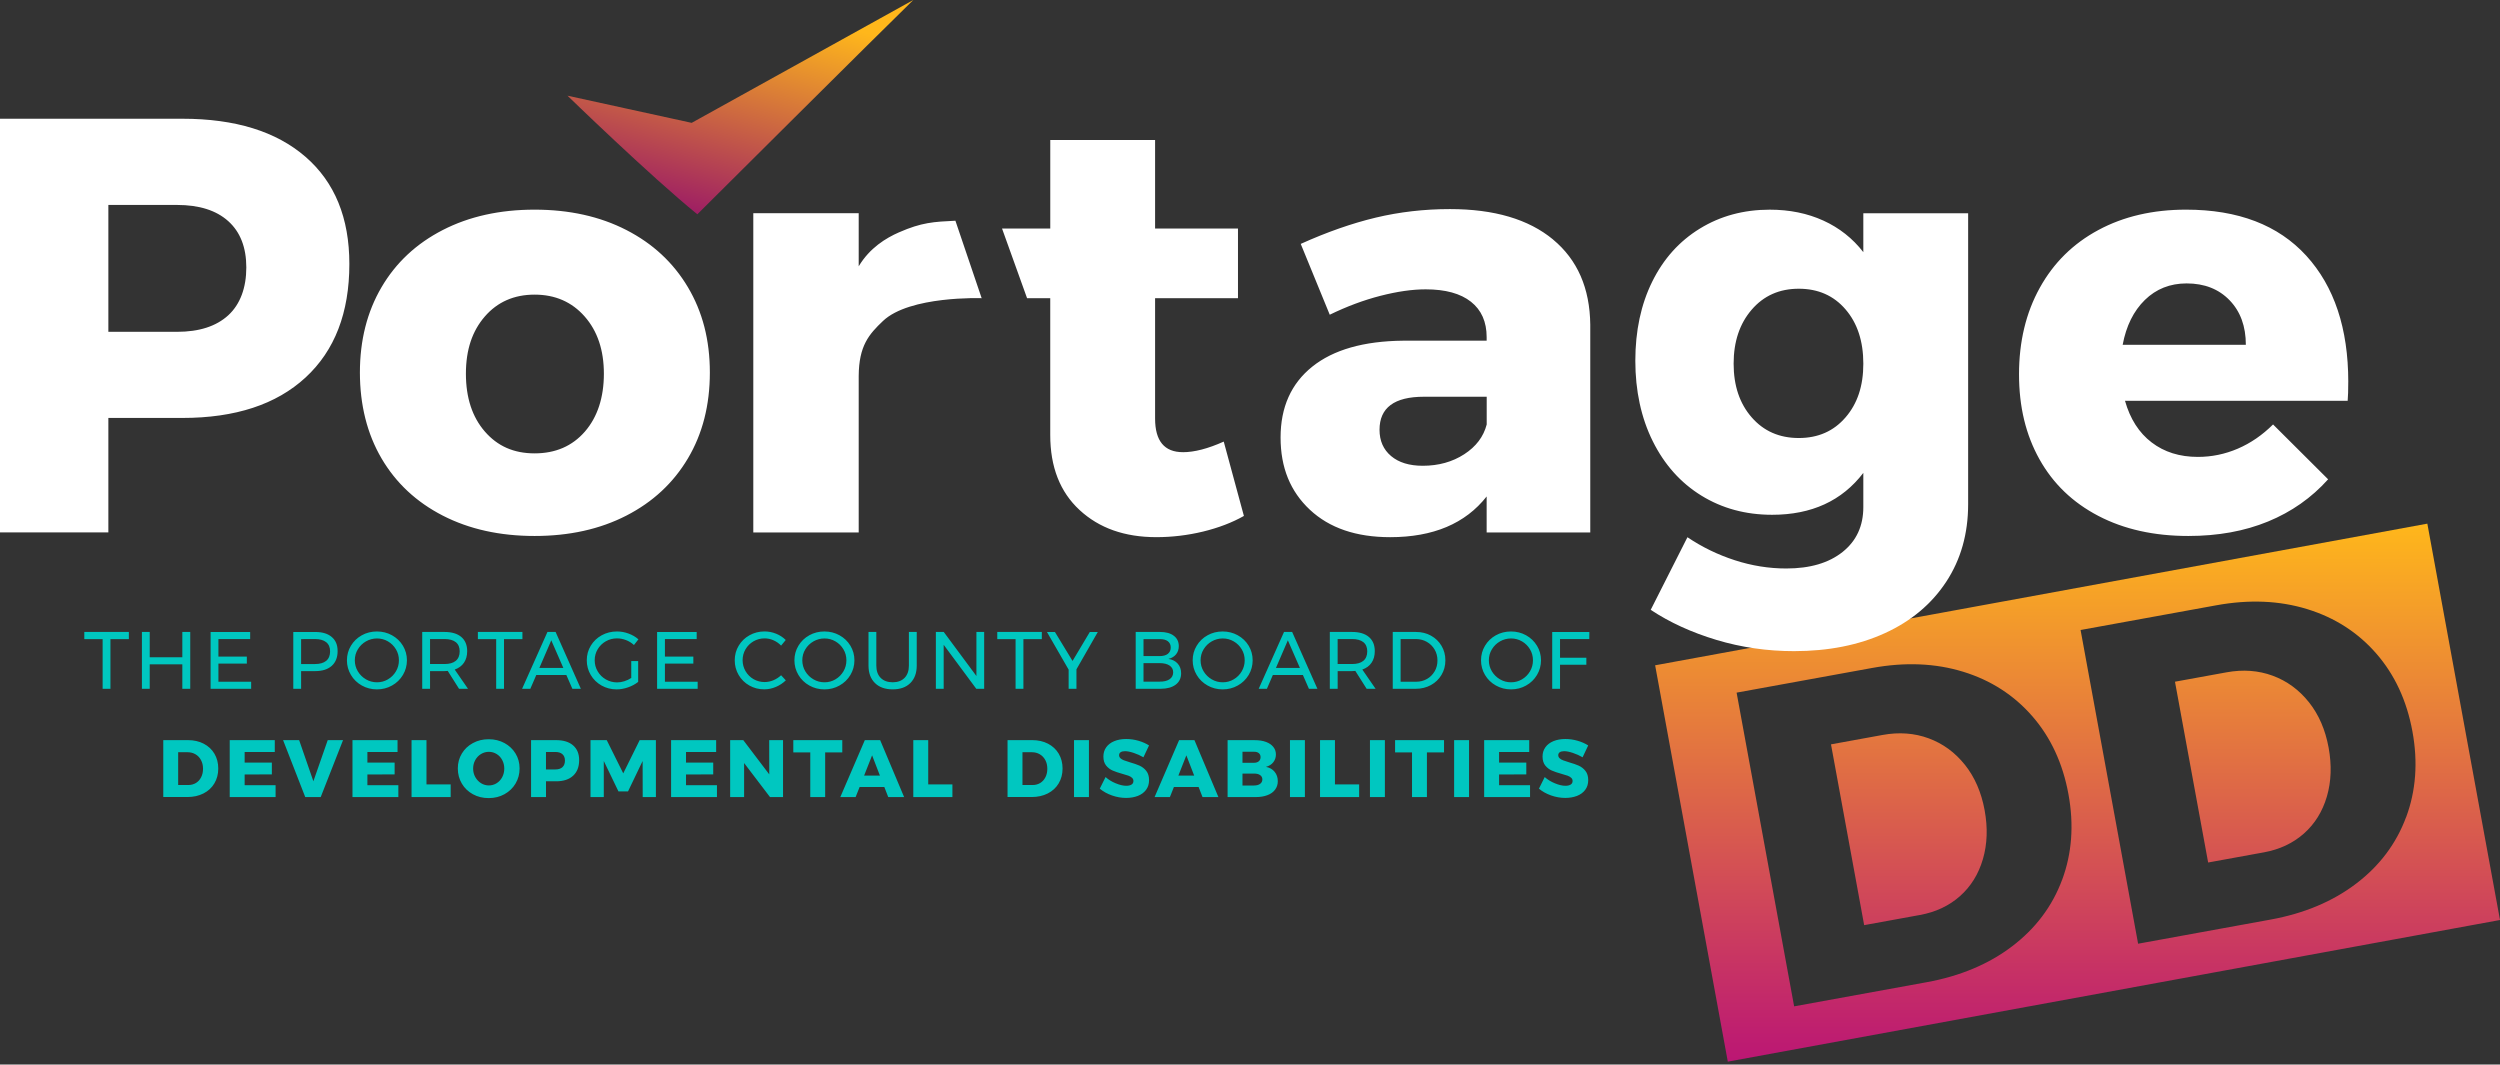
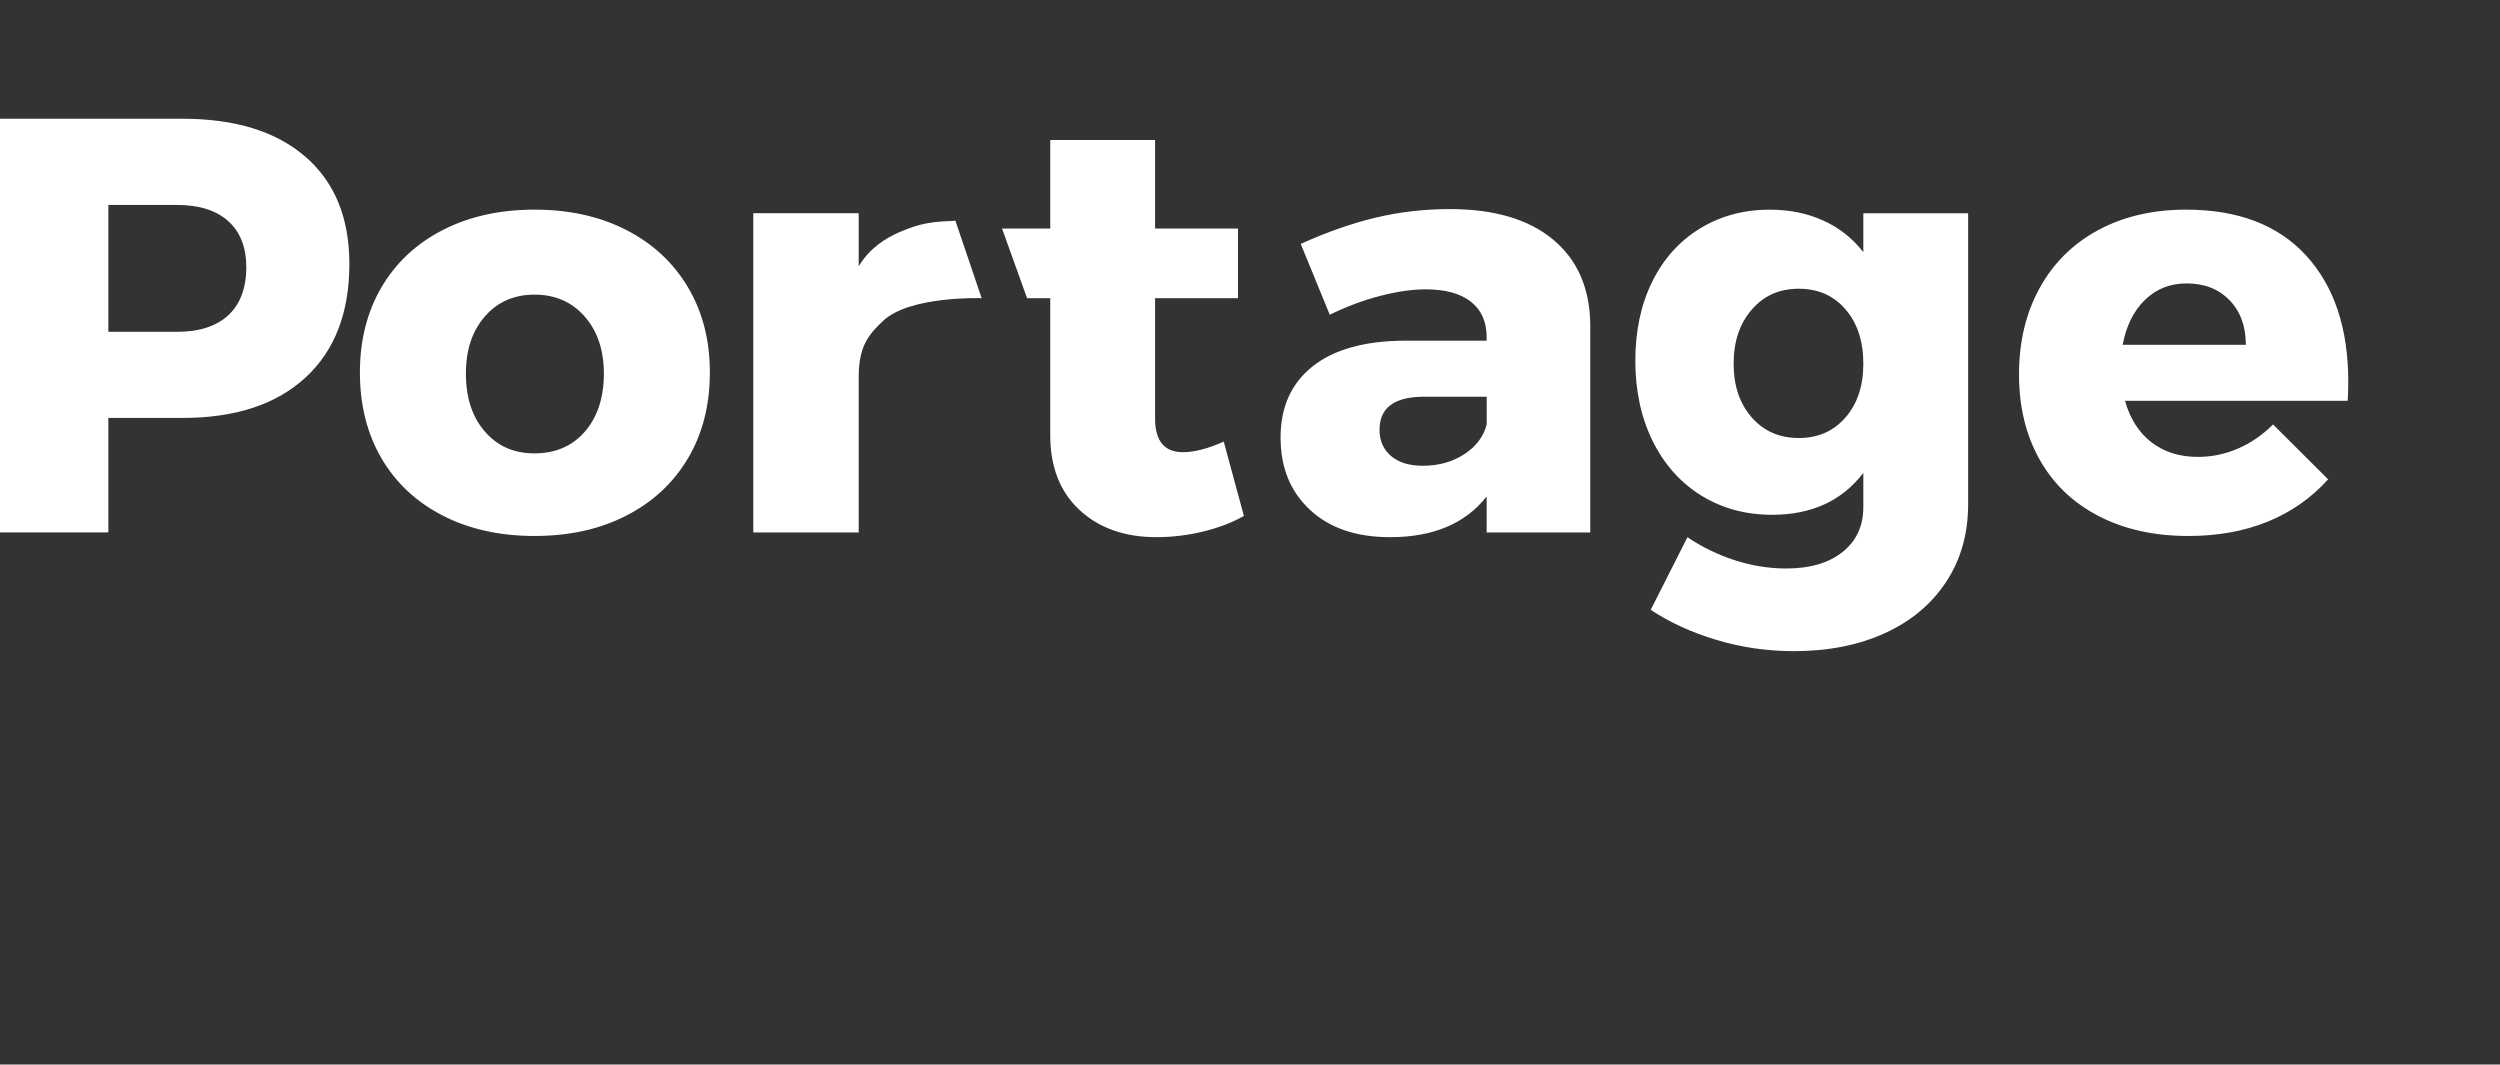
<svg xmlns="http://www.w3.org/2000/svg" width="364" height="155" viewBox="0 0 364 155" fill="none">
  <rect x="0" y="0" width="364" height="155" fill="#333333" stroke="none" />
-   <path d="M286.093 111.36C284.657 109.559 282.9 108.271 280.824 107.504C278.745 106.737 276.508 106.573 274.113 107.008L266.593 108.378L271.422 134.701L279.528 133.224C281.84 132.804 283.788 131.887 285.377 130.474C286.966 129.062 288.075 127.268 288.712 125.085C289.35 122.906 289.432 120.534 288.963 117.969C288.483 115.365 287.528 113.157 286.093 111.356V111.36ZM353.42 76.244L240.988 96.868L251.568 154.575L364 133.952L353.42 76.244ZM300.241 128.106C298.809 131.958 296.383 135.183 292.965 137.783C289.543 140.383 285.391 142.124 280.509 143.012L261.225 146.525L252.849 100.848L272.596 97.253C277.392 96.379 281.805 96.565 285.838 97.806C289.872 99.047 293.229 101.209 295.91 104.287C298.591 107.368 300.345 111.146 301.164 115.619C301.984 120.095 301.676 124.257 300.244 128.11L300.241 128.106ZM350.324 118.986C348.892 122.838 346.466 126.066 343.048 128.662C339.626 131.263 335.474 133.003 330.592 133.891L311.308 137.405L302.932 91.728L322.679 88.133C327.475 87.259 331.888 87.444 335.922 88.686C339.955 89.927 343.312 92.088 345.997 95.166C348.678 98.248 350.431 102.025 351.251 106.502C352.071 110.975 351.763 115.137 350.331 118.989L350.324 118.986ZM336.176 102.239C334.74 100.438 332.983 99.15 330.907 98.384C328.828 97.617 326.591 97.453 324.196 97.888L316.676 99.257L321.505 125.581L329.611 124.104C331.924 123.683 333.871 122.766 335.46 121.354C337.049 119.942 338.158 118.147 338.796 115.965C339.433 113.785 339.515 111.413 339.046 108.849C338.567 106.245 337.611 104.037 336.176 102.236V102.239Z" fill="url(#paint0_linear_6210_1197)" />
  <path d="M341.909 55.614C341.909 47.824 339.869 41.696 335.789 37.227C331.705 32.761 325.875 30.525 318.283 30.525C313.455 30.525 309.199 31.513 305.527 33.489C301.844 35.465 299.002 38.272 296.991 41.907C294.976 45.545 293.97 49.743 293.97 54.494C293.97 59.245 294.962 63.318 296.944 66.867C298.927 70.42 301.787 73.17 305.524 75.117C309.257 77.065 313.627 78.038 318.627 78.038C322.936 78.038 326.802 77.339 330.223 75.934C333.642 74.529 336.559 72.481 338.974 69.788L330.957 61.799C329.407 63.343 327.697 64.52 325.828 65.323C323.96 66.125 322.02 66.525 320.005 66.525C317.364 66.525 315.119 65.826 313.28 64.417C311.44 63.015 310.148 60.996 309.4 58.36H341.82C341.877 57.729 341.906 56.812 341.906 55.61L341.909 55.614ZM309.06 50.203C309.575 47.453 310.653 45.277 312.295 43.672C313.935 42.071 315.961 41.265 318.373 41.265C320.961 41.265 323.044 42.081 324.626 43.715C326.204 45.349 326.995 47.51 326.995 50.203H309.06ZM226.12 34.866C222.555 31.919 217.555 30.443 211.116 30.443C207.38 30.443 203.776 30.857 200.297 31.688C196.818 32.522 193.185 33.796 189.387 35.511L193.611 45.823C196.084 44.621 198.539 43.701 200.984 43.073C203.425 42.445 205.626 42.128 207.577 42.128C210.451 42.128 212.648 42.73 214.173 43.936C215.694 45.138 216.456 46.854 216.456 49.09V49.604H204.298C198.55 49.661 194.14 50.92 191.066 53.385C187.991 55.849 186.452 59.288 186.452 63.696C186.452 68.105 187.877 71.558 190.722 74.222C193.568 76.883 197.462 78.213 202.405 78.213C208.668 78.213 213.353 76.237 216.456 72.285V77.525H231.543V47.278C231.485 41.953 229.674 37.815 226.113 34.866H226.12ZM216.464 61.802C216.005 63.579 214.914 65.023 213.189 66.14C211.464 67.256 209.449 67.816 207.154 67.816C205.2 67.816 203.661 67.345 202.541 66.4C201.42 65.455 200.859 64.181 200.859 62.576C200.859 59.366 203.013 57.765 207.322 57.765H216.464V61.802ZM44.485 22.835C40.23 19.14 34.256 17.288 26.554 17.288H0V77.521H15.777V60.853H26.554C34.256 60.853 40.233 58.892 44.485 54.968C48.741 51.045 50.867 45.531 50.867 38.429C50.867 31.727 48.741 26.526 44.485 22.835ZM33.236 45.905C31.482 47.51 28.995 48.313 25.777 48.313H15.777V29.84H25.777C28.998 29.84 31.482 30.625 33.236 32.201C34.99 33.778 35.863 36.029 35.863 38.946C35.863 41.864 34.986 44.303 33.236 45.905ZM91.197 33.489C87.346 31.513 82.893 30.525 77.836 30.525C72.778 30.525 68.319 31.513 64.471 33.489C60.62 35.465 57.646 38.243 55.548 41.821C53.451 45.402 52.402 49.54 52.402 54.241C52.402 58.942 53.451 63.161 55.548 66.739C57.646 70.32 60.62 73.098 64.471 75.074C68.323 77.05 72.778 78.038 77.836 78.038C82.893 78.038 87.346 77.05 91.197 75.074C95.048 73.098 98.037 70.323 100.163 66.739C102.289 63.161 103.355 58.992 103.355 54.241C103.355 49.49 102.289 45.406 100.163 41.821C98.037 38.243 95.048 35.465 91.197 33.489ZM85.166 62.833C83.326 64.952 80.882 66.011 77.839 66.011C74.797 66.011 72.435 64.952 70.595 62.833C68.755 60.711 67.836 57.907 67.836 54.412C67.836 50.916 68.755 48.199 70.595 46.076C72.435 43.958 74.851 42.898 77.839 42.898C80.828 42.898 83.258 43.958 85.123 46.076C86.991 48.199 87.925 50.973 87.925 54.412C87.925 57.85 87.006 60.711 85.166 62.833ZM271.3 36.713C269.746 34.709 267.807 33.175 265.48 32.116C263.154 31.056 260.552 30.528 257.678 30.528C253.884 30.528 250.491 31.445 247.506 33.278C244.513 35.112 242.201 37.687 240.562 41.011C238.923 44.336 238.103 48.173 238.103 52.525C238.103 56.877 238.951 60.846 240.648 64.253C242.344 67.663 244.703 70.299 247.72 72.16C250.738 74.022 254.17 74.953 258.021 74.953C263.769 74.953 268.193 72.92 271.3 68.854V73.833C271.3 76.583 270.294 78.759 268.283 80.364C266.268 81.969 263.537 82.772 260.09 82.772C257.559 82.772 255.058 82.372 252.588 81.57C250.115 80.771 247.817 79.651 245.691 78.22L240.344 88.792C243.103 90.622 246.296 92.085 249.914 93.172C253.536 94.26 257.298 94.806 261.21 94.806C266.21 94.806 270.62 93.932 274.446 92.184C278.268 90.437 281.243 87.944 283.369 84.708C285.495 81.473 286.561 77.707 286.561 73.412V31.053H271.3V36.724V36.713ZM268.712 60.768C266.987 62.776 264.718 63.775 261.901 63.775C259.084 63.775 256.797 62.776 255.047 60.768C253.293 58.763 252.416 56.156 252.416 52.95C252.416 49.743 253.293 47.121 255.047 45.088C256.797 43.055 259.084 42.039 261.901 42.039C264.718 42.039 266.987 43.041 268.712 45.049C270.437 47.053 271.3 49.689 271.3 52.953C271.3 56.217 270.437 58.767 268.712 60.772V60.768ZM130.893 33.828C128.993 34.662 126.634 36.086 125.027 38.775V31.042H109.68V77.525H125.027V54.744C125.056 50.335 126.523 48.669 128.56 46.736C132.454 43.034 142.93 43.415 142.93 43.415L139.107 32.137C135.94 32.29 134.19 32.383 130.897 33.828H130.893ZM172.232 65.836C169.53 65.836 168.181 64.203 168.181 60.943V43.415H180.25V33.275H168.181V20.388H152.919V33.275H145.897L149.541 43.415H152.916V63.347C152.916 67.987 154.337 71.625 157.186 74.258C160.031 76.894 163.75 78.21 168.353 78.21C170.65 78.21 172.92 77.939 175.164 77.397C177.404 76.851 179.391 76.095 181.112 75.121L178.177 64.296C175.88 65.326 173.897 65.84 172.229 65.84L172.232 65.836Z" fill="white" />
-   <path d="M57.08 92.498C56.414 92.127 55.681 91.942 54.879 91.942C54.077 91.942 53.336 92.127 52.674 92.498C52.008 92.869 51.482 93.376 51.096 94.018C50.709 94.66 50.513 95.37 50.513 96.14C50.513 96.91 50.709 97.624 51.096 98.273C51.482 98.922 52.012 99.436 52.681 99.81C53.351 100.185 54.081 100.374 54.879 100.374C55.677 100.374 56.411 100.188 57.08 99.81C57.749 99.436 58.276 98.922 58.666 98.273C59.052 97.624 59.249 96.91 59.249 96.14C59.249 95.37 59.052 94.66 58.666 94.018C58.279 93.376 57.749 92.869 57.08 92.498ZM57.649 97.749C57.359 98.237 56.973 98.626 56.486 98.912C55.999 99.2 55.47 99.343 54.89 99.343C54.31 99.343 53.777 99.2 53.283 98.912C52.789 98.623 52.395 98.237 52.102 97.749C51.808 97.26 51.661 96.722 51.661 96.14C51.661 95.559 51.808 95.02 52.102 94.539C52.395 94.053 52.789 93.668 53.283 93.386C53.777 93.105 54.313 92.959 54.89 92.959C55.466 92.959 55.999 93.101 56.486 93.386C56.973 93.668 57.359 94.053 57.649 94.539C57.939 95.02 58.082 95.555 58.082 96.14C58.082 96.725 57.939 97.26 57.649 97.749ZM80.978 107.764H77.324V116.05H79.496V113.757H80.978C82.038 113.757 82.857 113.486 83.444 112.947C84.031 112.408 84.325 111.649 84.325 110.675C84.325 109.751 84.031 109.038 83.444 108.528C82.861 108.021 82.038 107.764 80.978 107.764ZM81.894 111.699C81.655 111.92 81.311 112.03 80.867 112.03H79.493V109.487H80.867C81.311 109.487 81.651 109.598 81.894 109.815C82.134 110.029 82.256 110.34 82.256 110.743C82.256 111.146 82.134 111.481 81.894 111.699ZM62.095 107.764H59.922V116.05H65.617V114.206H62.095V107.764ZM87.582 99.81C88.248 100.185 88.978 100.374 89.776 100.374C90.331 100.374 90.885 100.274 91.447 100.078C92.009 99.882 92.499 99.614 92.918 99.286V96.247H91.912V98.708C91.605 98.915 91.268 99.072 90.91 99.186C90.552 99.3 90.198 99.357 89.851 99.357C89.257 99.357 88.713 99.211 88.215 98.926C87.714 98.637 87.32 98.252 87.027 97.756C86.734 97.264 86.587 96.725 86.587 96.144C86.587 95.562 86.73 95.024 87.02 94.535C87.31 94.046 87.703 93.658 88.201 93.376C88.698 93.091 89.246 92.948 89.837 92.948C90.288 92.948 90.728 93.033 91.157 93.201C91.59 93.369 91.97 93.608 92.303 93.914L92.954 93.087C92.553 92.73 92.077 92.452 91.526 92.249C90.975 92.042 90.413 91.942 89.833 91.942C89.021 91.942 88.276 92.127 87.603 92.498C86.93 92.869 86.401 93.376 86.014 94.018C85.627 94.66 85.434 95.37 85.434 96.14C85.434 96.91 85.627 97.624 86.01 98.273C86.394 98.922 86.92 99.436 87.582 99.81ZM73.451 108.189C72.768 107.818 72.002 107.632 71.153 107.632C70.305 107.632 69.543 107.818 68.859 108.189C68.172 108.56 67.635 109.066 67.245 109.712C66.855 110.357 66.658 111.082 66.658 111.888C66.658 112.694 66.855 113.436 67.245 114.095C67.635 114.752 68.176 115.269 68.859 115.643C69.543 116.018 70.305 116.203 71.153 116.203C72.002 116.203 72.768 116.014 73.451 115.636C74.135 115.258 74.672 114.745 75.062 114.088C75.452 113.432 75.652 112.701 75.652 111.888C75.652 111.074 75.456 110.361 75.062 109.712C74.672 109.066 74.131 108.56 73.451 108.189ZM73.126 113.147C72.929 113.521 72.657 113.817 72.313 114.035C71.969 114.249 71.59 114.359 71.178 114.359C70.767 114.359 70.388 114.249 70.04 114.035C69.693 113.817 69.414 113.521 69.203 113.147C68.992 112.772 68.888 112.355 68.888 111.902C68.888 111.449 68.992 111.039 69.196 110.668C69.403 110.293 69.682 110.001 70.033 109.787C70.384 109.573 70.767 109.466 71.178 109.466C71.59 109.466 71.966 109.573 72.313 109.787C72.657 110.001 72.929 110.293 73.126 110.668C73.322 111.042 73.423 111.452 73.423 111.902C73.423 112.351 73.322 112.776 73.126 113.147ZM79.708 92.013L76.017 100.288H77.216L78.083 98.28H82.46L83.337 100.288H84.572L80.896 92.013H79.708ZM78.534 97.249L80.266 93.23L82.02 97.249H78.534ZM72.245 100.288H73.383V93.055H76.064V92.013H69.579V93.055H72.245V100.288ZM62.614 97.713H64.725C64.843 97.713 64.997 97.706 65.191 97.688L66.837 100.288H68.14L66.207 97.488C66.79 97.281 67.241 96.953 67.553 96.493C67.864 96.037 68.022 95.473 68.022 94.802C68.022 93.914 67.732 93.226 67.163 92.741C66.586 92.256 65.778 92.013 64.725 92.013H61.475V100.288H62.614V97.713ZM62.614 93.044H64.725C65.438 93.044 65.982 93.198 66.361 93.497C66.74 93.8 66.93 94.25 66.93 94.838C66.93 95.427 66.74 95.905 66.361 96.215C65.982 96.529 65.438 96.682 64.725 96.682H62.614V93.044ZM90.749 112.608L88.341 107.764H85.978V116.05H87.911V110.8L90.044 115.223H91.444L93.566 110.8L93.577 116.05H95.499V107.764H93.137L90.742 112.608H90.749ZM171.173 99.693C171.706 99.293 171.971 98.74 171.971 98.031C171.971 97.471 171.81 97.003 171.481 96.629C171.151 96.254 170.7 96.022 170.121 95.937C170.589 95.826 170.955 95.605 171.227 95.281C171.495 94.952 171.631 94.553 171.631 94.082C171.631 93.436 171.388 92.93 170.901 92.563C170.418 92.195 169.748 92.013 168.904 92.013H165.357V100.288H168.961C169.902 100.288 170.64 100.089 171.173 99.693ZM166.495 93.055H168.843C169.358 93.048 169.756 93.147 170.035 93.362C170.317 93.576 170.457 93.879 170.457 94.275C170.457 94.671 170.317 94.984 170.035 95.202C169.756 95.416 169.358 95.527 168.843 95.527H166.495V93.058V93.055ZM166.495 99.247V96.55H168.843C169.462 96.55 169.942 96.668 170.292 96.907C170.64 97.142 170.815 97.471 170.815 97.888C170.815 98.305 170.643 98.658 170.292 98.897C169.942 99.136 169.462 99.254 168.843 99.247H166.495ZM36.568 99.261H31.801V96.625H35.938V95.598H31.801V93.044H36.425V92.017H30.663V100.292H36.568V99.265V99.261ZM53.494 112.765L57.456 112.751V111.039H53.494V109.487H57.882V107.764H51.321V116.05H58V114.324H53.494V112.765ZM117.836 99.81C118.502 100.185 119.236 100.374 120.034 100.374C120.832 100.374 121.566 100.188 122.235 99.81C122.904 99.436 123.431 98.922 123.821 98.273C124.207 97.624 124.404 96.91 124.404 96.14C124.404 95.37 124.207 94.66 123.821 94.018C123.434 93.376 122.904 92.869 122.235 92.498C121.566 92.127 120.836 91.942 120.034 91.942C119.232 91.942 118.491 92.127 117.829 92.498C117.163 92.869 116.637 93.376 116.251 94.018C115.864 94.66 115.667 95.37 115.667 96.14C115.667 96.91 115.864 97.624 116.251 98.273C116.637 98.922 117.167 99.436 117.836 99.81ZM117.257 94.539C117.55 94.053 117.944 93.668 118.438 93.386C118.932 93.105 119.468 92.959 120.045 92.959C120.621 92.959 121.154 93.101 121.641 93.386C122.128 93.668 122.514 94.053 122.804 94.539C123.094 95.02 123.237 95.555 123.237 96.14C123.237 96.725 123.094 97.26 122.804 97.749C122.514 98.237 122.128 98.626 121.641 98.912C121.154 99.2 120.625 99.343 120.045 99.343C119.465 99.343 118.932 99.2 118.438 98.912C117.944 98.623 117.55 98.237 117.257 97.749C116.963 97.26 116.816 96.722 116.816 96.14C116.816 95.559 116.963 95.02 117.257 94.539ZM45.63 113.757L43.555 107.764H41.217L44.442 116.05H46.697L49.947 107.764H47.717L45.627 113.757H45.63ZM12.276 93.055H14.943V100.288H16.081V93.055H18.762V92.013H12.276V93.055ZM35.62 112.765L39.582 112.751V111.039H35.62V109.487H40.008V107.764H33.447V116.05H40.126V114.324H35.62V112.765ZM26.547 100.288H27.699V92.013H26.547V95.701H21.8V92.013H20.662V100.288H21.8V96.729H26.547V100.288ZM29.66 108.282C28.995 107.936 28.225 107.761 27.355 107.761H23.773V116.047H27.273C28.157 116.047 28.941 115.875 29.625 115.526C30.308 115.18 30.841 114.691 31.214 114.06C31.59 113.428 31.779 112.708 31.779 111.898C31.779 111.089 31.593 110.368 31.221 109.74C30.849 109.113 30.33 108.631 29.66 108.282ZM29.285 113.165C29.102 113.528 28.851 113.807 28.526 114.003C28.2 114.199 27.828 114.299 27.409 114.299H25.942V109.523H27.305C27.738 109.523 28.128 109.623 28.468 109.826C28.808 110.026 29.077 110.308 29.267 110.671C29.463 111.032 29.56 111.449 29.56 111.923C29.56 112.398 29.471 112.801 29.285 113.165ZM43.841 97.713H45.906C46.933 97.713 47.731 97.456 48.3 96.95C48.87 96.44 49.156 95.726 49.156 94.806C49.156 93.886 48.873 93.237 48.308 92.752C47.742 92.259 46.941 92.017 45.906 92.017H42.703V100.292H43.841V97.717V97.713ZM43.841 93.055L45.856 93.044C46.568 93.044 47.112 93.198 47.492 93.501C47.871 93.804 48.061 94.253 48.061 94.842C48.061 95.43 47.875 95.908 47.492 96.219C47.112 96.529 46.568 96.686 45.856 96.686H43.841V93.055ZM198.353 97.488C198.936 97.281 199.387 96.953 199.699 96.493C200.01 96.037 200.168 95.473 200.168 94.802C200.168 93.914 199.881 93.226 199.309 92.741C198.732 92.256 197.923 92.013 196.871 92.013H193.621V100.288H194.763V97.713H196.871C196.989 97.713 197.147 97.706 197.336 97.688L198.983 100.288H200.286L198.353 97.488ZM196.868 96.682H194.76V93.044H196.868C197.58 93.044 198.124 93.198 198.503 93.497C198.883 93.8 199.072 94.25 199.072 94.838C199.072 95.427 198.883 95.905 198.503 96.215C198.124 96.529 197.58 96.682 196.868 96.682ZM181.807 98.273C182.193 97.624 182.386 96.91 182.386 96.14C182.386 95.37 182.193 94.66 181.807 94.018C181.42 93.376 180.89 92.869 180.221 92.498C179.555 92.127 178.822 91.942 178.02 91.942C177.218 91.942 176.477 92.127 175.815 92.498C175.149 92.869 174.623 93.376 174.237 94.018C173.85 94.66 173.653 95.37 173.653 96.14C173.653 96.91 173.85 97.624 174.237 98.273C174.623 98.922 175.153 99.436 175.822 99.81C176.488 100.185 177.222 100.374 178.02 100.374C178.818 100.374 179.552 100.188 180.221 99.81C180.89 99.436 181.416 98.922 181.807 98.273ZM178.034 99.343C177.458 99.343 176.921 99.2 176.427 98.912C175.933 98.623 175.539 98.237 175.246 97.749C174.952 97.26 174.806 96.722 174.806 96.14C174.806 95.559 174.952 95.02 175.246 94.539C175.539 94.053 175.933 93.668 176.427 93.386C176.921 93.105 177.458 92.959 178.034 92.959C178.61 92.959 179.144 93.101 179.63 93.386C180.117 93.668 180.504 94.053 180.794 94.539C181.084 95.02 181.227 95.555 181.227 96.14C181.227 96.725 181.084 97.26 180.794 97.749C180.504 98.237 180.117 98.626 179.63 98.912C179.144 99.2 178.614 99.343 178.034 99.343ZM194.369 107.764H192.197V116.05H197.891V114.206H194.369V107.764ZM199.466 116.05H201.639V107.764H199.466V116.05ZM184.333 111.652C184.777 111.534 185.128 111.313 185.386 110.992C185.64 110.668 185.772 110.29 185.772 109.858C185.772 109.427 185.647 109.063 185.393 108.749C185.139 108.431 184.781 108.189 184.319 108.021C183.857 107.85 183.313 107.768 182.691 107.768H178.739V116.054H182.844C183.492 116.054 184.058 115.961 184.541 115.775C185.024 115.594 185.396 115.322 185.654 114.973C185.915 114.623 186.048 114.217 186.048 113.749C186.048 113.214 185.894 112.754 185.59 112.38C185.286 112.002 184.867 111.763 184.337 111.659L184.333 111.652ZM180.905 109.455H182.565C182.866 109.448 183.102 109.512 183.278 109.651C183.449 109.79 183.539 109.986 183.539 110.236C183.539 110.486 183.449 110.7 183.278 110.843C183.102 110.989 182.866 111.064 182.565 111.064H180.905V109.455ZM183.467 114.135C183.245 114.292 182.945 114.37 182.565 114.37H180.905V112.633H182.565C182.945 112.626 183.249 112.697 183.467 112.851C183.686 113.004 183.8 113.211 183.8 113.471C183.8 113.753 183.689 113.974 183.467 114.131V114.135ZM186.953 92.013L183.267 100.288H184.462L185.328 98.28H189.702L190.579 100.288H191.814L188.138 92.013H186.95H186.953ZM185.779 97.249L187.512 93.23L189.266 97.249H185.779ZM187.82 116.05H189.992V107.764H187.82V116.05ZM203.12 109.548H205.59V116.05H207.759V109.548H210.25V107.764H203.124V109.548H203.12ZM208.357 92.552C207.705 92.192 206.975 92.013 206.166 92.013H202.784V100.288H206.13C206.943 100.288 207.68 100.106 208.335 99.75C208.99 99.389 209.509 98.897 209.881 98.266C210.257 97.635 210.447 96.932 210.447 96.151C210.447 95.37 210.261 94.667 209.889 94.036C209.516 93.408 209.005 92.912 208.353 92.552H208.357ZM208.879 97.749C208.607 98.219 208.235 98.594 207.766 98.858C207.294 99.126 206.771 99.261 206.195 99.261H203.929V93.044H206.148C206.732 93.044 207.265 93.18 207.745 93.454C208.224 93.725 208.6 94.1 208.879 94.571C209.155 95.041 209.294 95.573 209.294 96.165C209.294 96.757 209.158 97.278 208.886 97.749H208.879ZM223.783 94.018C223.396 93.376 222.867 92.869 222.201 92.498C221.535 92.127 220.798 91.942 220 91.942C219.202 91.942 218.457 92.127 217.795 92.498C217.129 92.869 216.603 93.376 216.217 94.018C215.83 94.66 215.637 95.37 215.637 96.14C215.637 96.91 215.83 97.624 216.217 98.273C216.603 98.922 217.133 99.436 217.802 99.81C218.471 100.185 219.202 100.374 220.003 100.374C220.805 100.374 221.535 100.188 222.204 99.81C222.874 99.436 223.4 98.922 223.786 98.273C224.173 97.624 224.37 96.91 224.37 96.14C224.37 95.37 224.173 94.66 223.786 94.018H223.783ZM222.766 97.749C222.476 98.237 222.09 98.626 221.603 98.912C221.116 99.2 220.587 99.343 220.007 99.343C219.427 99.343 218.894 99.2 218.4 98.912C217.906 98.623 217.512 98.237 217.219 97.749C216.925 97.26 216.778 96.722 216.778 96.14C216.778 95.559 216.925 95.02 217.219 94.539C217.512 94.053 217.906 93.668 218.4 93.386C218.894 93.105 219.431 92.959 220.007 92.959C220.583 92.959 221.116 93.101 221.603 93.386C222.09 93.668 222.476 94.053 222.766 94.539C223.056 95.02 223.199 95.555 223.199 96.14C223.199 96.725 223.053 97.26 222.766 97.749ZM226.002 92.013V100.288H227.14V96.789H230.973V95.762H227.14V93.044H231.399L231.41 92.017H226.002V92.013ZM229.885 111.488C229.51 111.32 229.033 111.156 228.457 110.992C228.071 110.875 227.777 110.778 227.58 110.7C227.383 110.625 227.219 110.529 227.083 110.407C226.95 110.283 226.882 110.133 226.882 109.951C226.882 109.769 226.958 109.619 227.111 109.519C227.265 109.419 227.477 109.373 227.745 109.373C228.085 109.373 228.504 109.455 229.008 109.623C229.51 109.79 229.982 110.001 230.426 110.261L231.242 108.535C230.802 108.253 230.286 108.025 229.699 107.854C229.116 107.686 228.522 107.6 227.92 107.6C227.258 107.6 226.675 107.704 226.17 107.914C225.669 108.125 225.279 108.421 225.007 108.806C224.731 109.191 224.595 109.641 224.595 110.154C224.595 110.7 224.728 111.135 224.993 111.463C225.257 111.788 225.576 112.034 225.948 112.194C226.32 112.355 226.789 112.515 227.358 112.672C227.738 112.776 228.031 112.865 228.239 112.94C228.45 113.015 228.622 113.115 228.761 113.243C228.901 113.368 228.969 113.525 228.969 113.714C228.969 113.942 228.876 114.117 228.69 114.235C228.504 114.352 228.246 114.409 227.924 114.409C227.48 114.409 226.975 114.292 226.399 114.053C225.823 113.817 225.329 113.514 224.91 113.14L224.069 114.83C224.567 115.248 225.157 115.576 225.844 115.818C226.528 116.057 227.212 116.178 227.902 116.178C228.525 116.178 229.094 116.079 229.603 115.886C230.114 115.69 230.512 115.394 230.805 115.005C231.099 114.616 231.245 114.142 231.245 113.593C231.245 113.043 231.113 112.594 230.845 112.251C230.576 111.909 230.25 111.656 229.875 111.488H229.885ZM211.721 116.05H213.894V107.764H211.721V116.05ZM218.267 112.765L222.23 112.751V111.039H218.267V109.487H222.655V107.764H216.095V116.05H222.774V114.324H218.267V112.765ZM133.474 92.013H132.335V96.907C132.335 97.674 132.124 98.269 131.706 98.698C131.287 99.126 130.707 99.34 129.977 99.34C129.247 99.34 128.649 99.126 128.227 98.698C127.801 98.269 127.593 97.67 127.593 96.907V92.013H126.455V96.907C126.455 97.988 126.766 98.833 127.393 99.45C128.015 100.064 128.878 100.37 129.98 100.37C131.083 100.37 131.924 100.064 132.547 99.45C133.166 98.833 133.477 97.988 133.477 96.907V92.013H133.474ZM125.918 107.764L122.35 116.05H124.579L125.163 114.584H128.756L129.325 116.05H131.638L128.151 107.764H125.922H125.918ZM125.814 112.929L126.978 109.976L128.116 112.929H125.814ZM101.58 99.261H96.812V96.625H100.95V95.598H96.812V93.044H101.437V92.017H95.674V100.292H101.58V99.265V99.261ZM135.149 107.764H132.976V116.05H138.671V114.206H135.149V107.764ZM122.632 107.764H115.506V109.548H117.976V116.05H120.145V109.548H122.636V107.764H122.632ZM99.883 112.765L103.845 112.751V111.039H99.883V109.487H104.271V107.764H97.711V116.05H104.389V114.324H99.883V112.765ZM112.006 112.751L108.223 107.764H106.311V116.05H108.341V111.096L112.11 116.05H114.01V107.764H111.995L112.006 112.751ZM171.678 107.764L168.109 116.05H170.339L170.922 114.584H174.516L175.085 116.05H177.397L173.911 107.764H171.681H171.678ZM171.57 112.929L172.733 109.976L173.872 112.929H171.57ZM112.611 99.043C112.192 99.218 111.763 99.307 111.329 99.307C110.746 99.307 110.209 99.168 109.715 98.883C109.225 98.601 108.838 98.212 108.552 97.724C108.269 97.235 108.123 96.7 108.123 96.126C108.123 95.552 108.266 95.009 108.552 94.524C108.838 94.039 109.225 93.658 109.715 93.372C110.209 93.091 110.742 92.948 111.329 92.948C111.773 92.948 112.203 93.04 112.622 93.226C113.04 93.412 113.409 93.668 113.727 94L114.404 93.183C114.007 92.791 113.538 92.484 112.997 92.266C112.453 92.049 111.895 91.938 111.319 91.938C110.521 91.938 109.787 92.124 109.125 92.495C108.459 92.866 107.936 93.372 107.553 94.014C107.167 94.656 106.977 95.362 106.977 96.136C106.977 96.91 107.167 97.627 107.546 98.277C107.926 98.922 108.441 99.436 109.1 99.807C109.755 100.181 110.481 100.367 111.272 100.367C111.841 100.367 112.403 100.253 112.954 100.021C113.509 99.785 113.996 99.468 114.415 99.058L113.727 98.316C113.402 98.623 113.03 98.865 112.611 99.043ZM156.162 96.236L153.599 92.017H152.436L155.593 97.499V100.292H156.731V97.453L159.841 92.017H158.678L156.162 96.236ZM142.167 98.43L137.411 92.013H136.262V100.288H137.4V93.882L142.146 100.288H143.295V92.013H142.167V98.43ZM156.377 116.05H158.549V107.764H156.377V116.05ZM165.944 111.488C165.568 111.32 165.092 111.156 164.516 110.992C164.129 110.875 163.836 110.778 163.639 110.7C163.442 110.625 163.277 110.529 163.141 110.407C163.009 110.283 162.941 110.133 162.941 109.951C162.941 109.769 163.016 109.619 163.17 109.519C163.324 109.419 163.535 109.373 163.803 109.373C164.143 109.373 164.562 109.455 165.067 109.623C165.568 109.79 166.04 110.001 166.484 110.261L167.3 108.535C166.86 108.253 166.345 108.025 165.758 107.854C165.174 107.686 164.58 107.6 163.979 107.6C163.317 107.6 162.733 107.704 162.229 107.914C161.728 108.125 161.337 108.421 161.065 108.806C160.79 109.191 160.654 109.641 160.654 110.154C160.654 110.7 160.786 111.135 161.051 111.463C161.316 111.788 161.634 112.034 162.007 112.194C162.379 112.355 162.848 112.515 163.417 112.672C163.796 112.776 164.09 112.865 164.297 112.94C164.509 113.015 164.68 113.115 164.82 113.243C164.959 113.368 165.027 113.525 165.027 113.714C165.027 113.942 164.934 114.117 164.748 114.235C164.562 114.352 164.304 114.409 163.982 114.409C163.539 114.409 163.034 114.292 162.458 114.053C161.881 113.817 161.387 113.514 160.969 113.14L160.128 114.83C160.625 115.248 161.216 115.576 161.903 115.818C162.587 116.057 163.27 116.178 163.961 116.178C164.584 116.178 165.153 116.079 165.661 115.886C166.173 115.69 166.57 115.394 166.864 115.005C167.157 114.616 167.304 114.142 167.304 113.593C167.304 113.043 167.171 112.594 166.903 112.251C166.635 111.909 166.309 111.656 165.933 111.488H165.944ZM152.59 108.282C151.924 107.936 151.151 107.761 150.281 107.761H146.699V116.047H150.199C151.083 116.047 151.871 115.875 152.554 115.526C153.238 115.18 153.767 114.691 154.143 114.06C154.519 113.428 154.709 112.708 154.709 111.898C154.709 111.089 154.523 110.368 154.15 109.74C153.778 109.113 153.259 108.631 152.59 108.282ZM152.214 113.165C152.032 113.528 151.777 113.807 151.455 114.003C151.133 114.199 150.761 114.299 150.339 114.299H148.871V109.523H150.235C150.668 109.523 151.058 109.623 151.398 109.826C151.738 110.026 152.007 110.308 152.2 110.671C152.393 111.032 152.49 111.449 152.49 111.923C152.49 112.398 152.4 112.801 152.218 113.165H152.214ZM147.869 100.288H149.007V93.055H151.688V92.013H145.203V93.055H147.869V100.288Z" fill="#00C7C0" />
-   <path d="M101.53 31.203C101.53 31.203 128.527 4.319 132.976 0L100.707 17.888L82.625 13.932C82.625 13.932 94.611 25.578 101.533 31.203" fill="url(#paint1_linear_6210_1197)" />
  <defs>
    <linearGradient id="paint0_linear_6210_1197" x1="302.494" y1="76.244" x2="302.494" y2="154.575" gradientUnits="userSpaceOnUse">
      <stop stop-color="#FFB71B" />
      <stop offset="1" stop-color="#BB1674" />
    </linearGradient>
    <linearGradient id="paint1_linear_6210_1197" x1="107.801" y1="0" x2="99.726" y2="30.915" gradientUnits="userSpaceOnUse">
      <stop stop-color="#FFB71B" />
      <stop offset="1" stop-color="#9D1D64" />
    </linearGradient>
  </defs>
</svg>